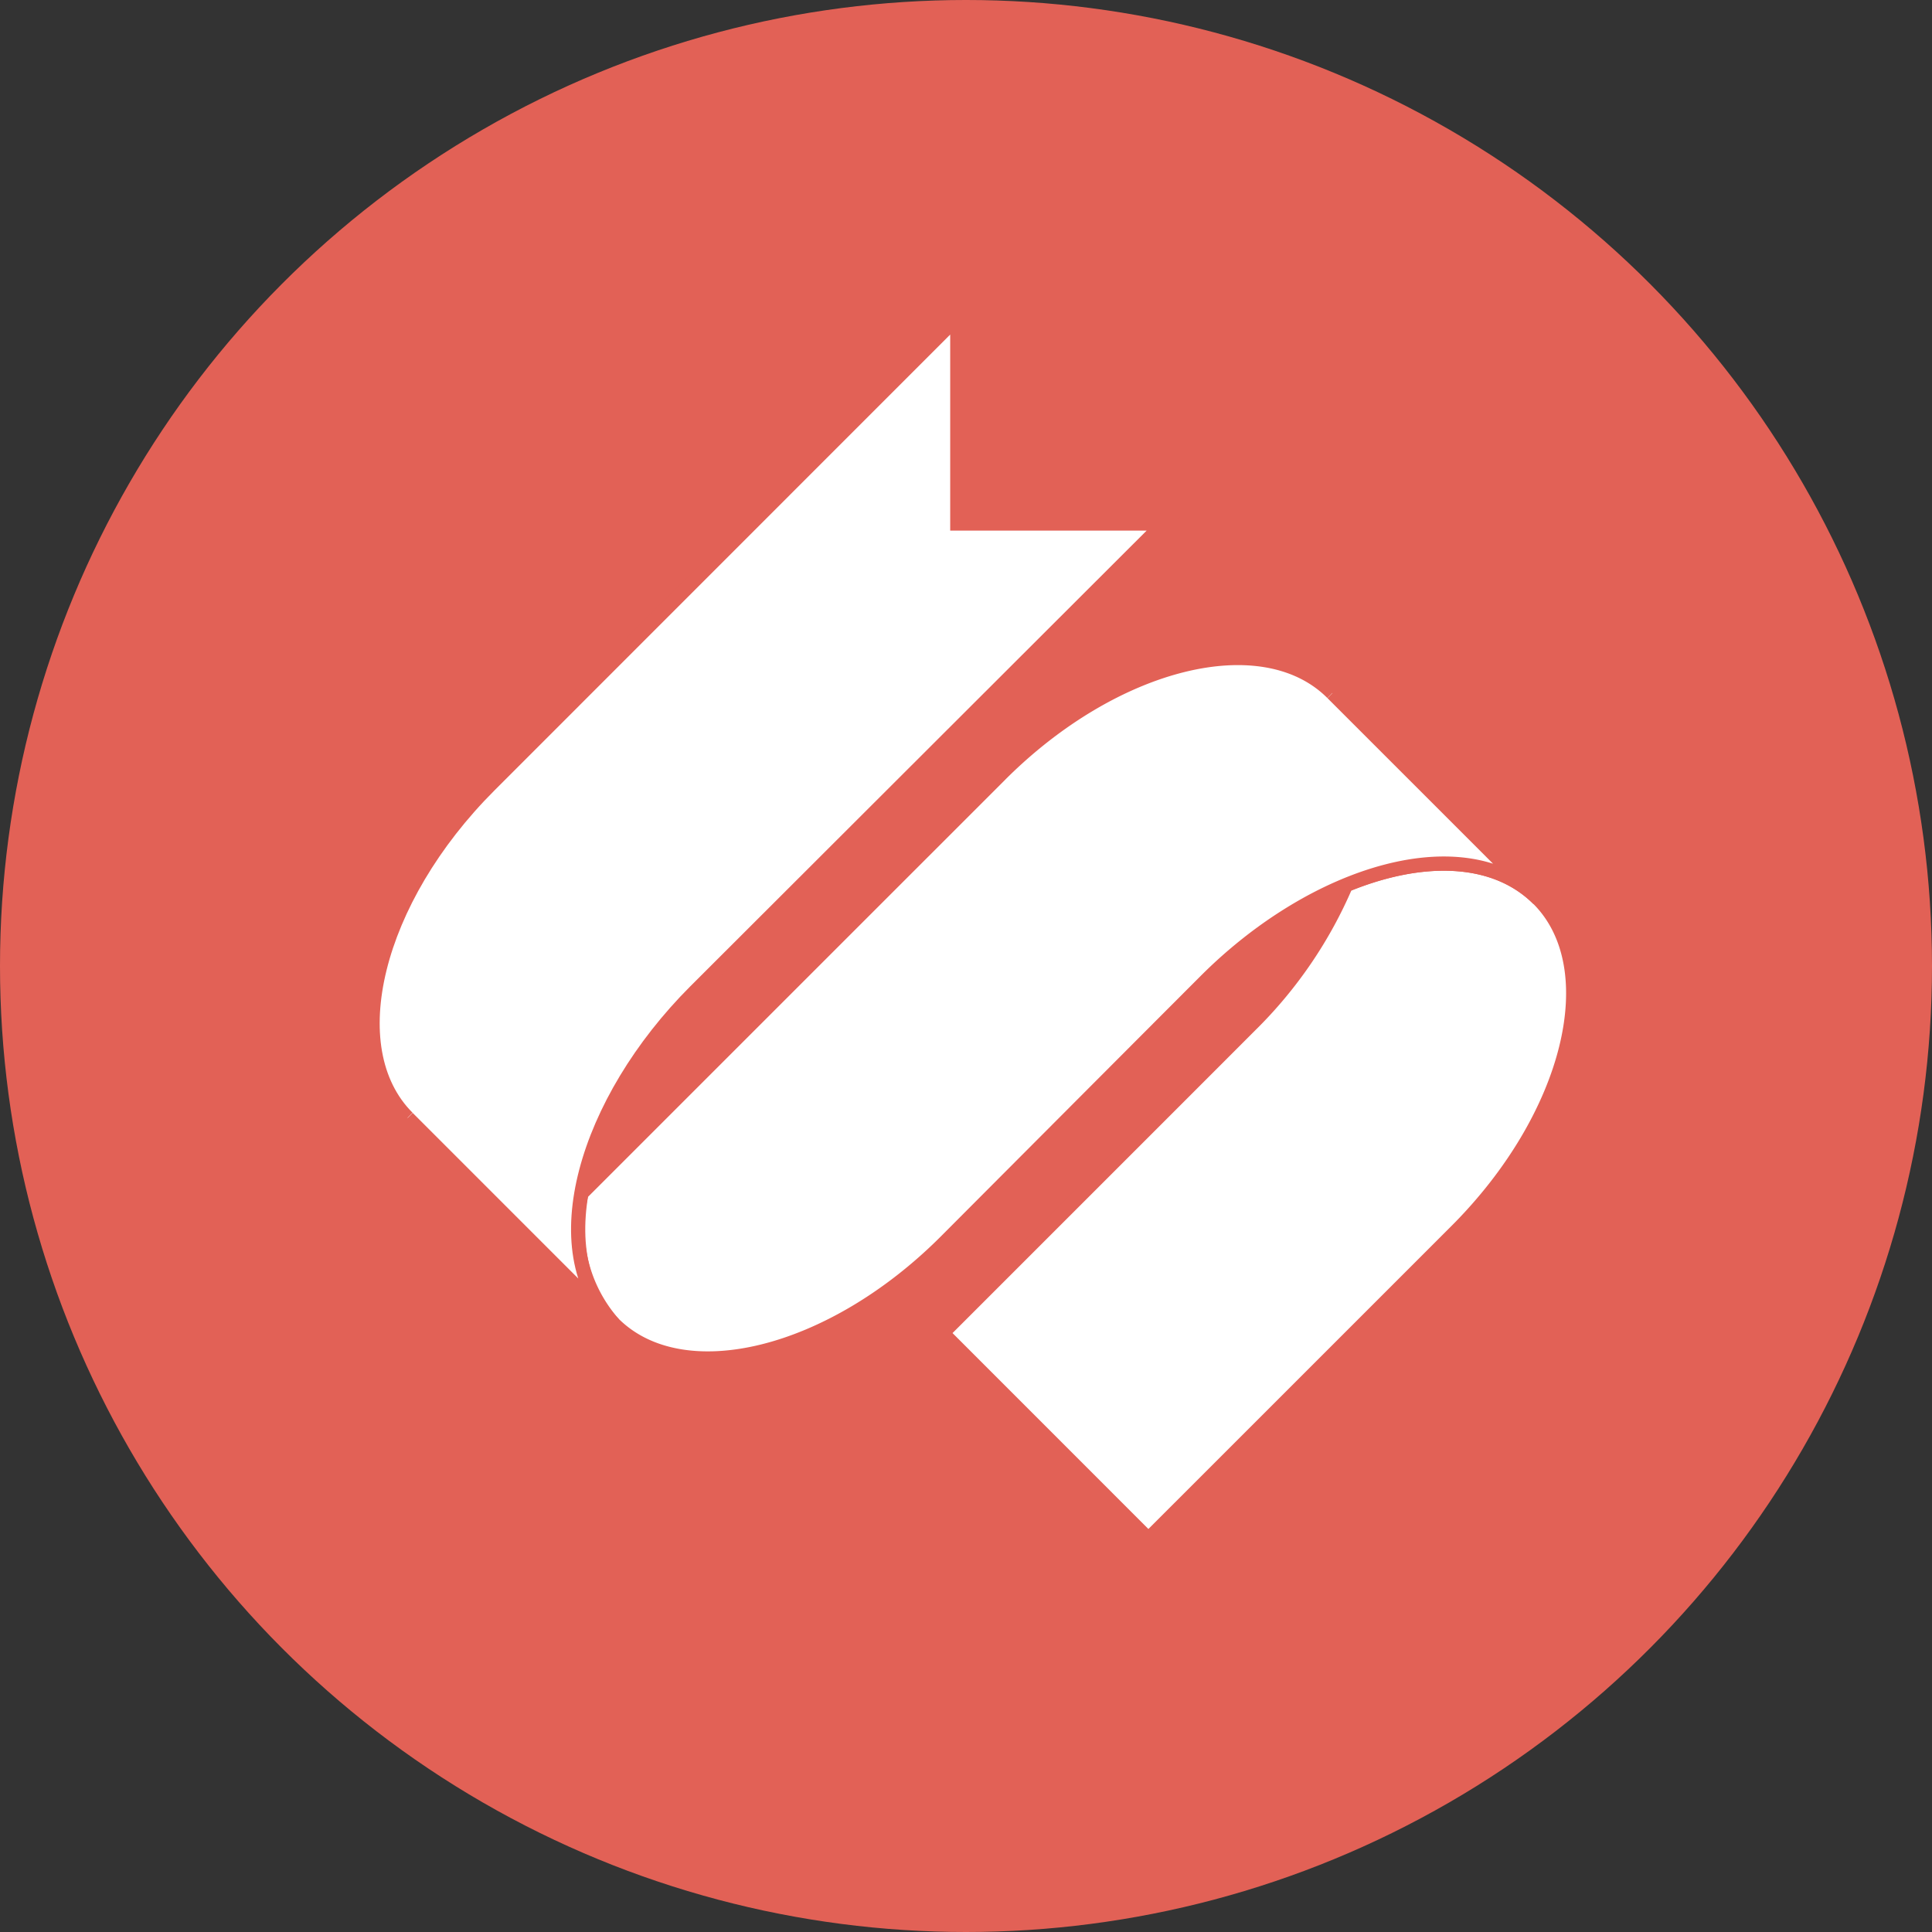
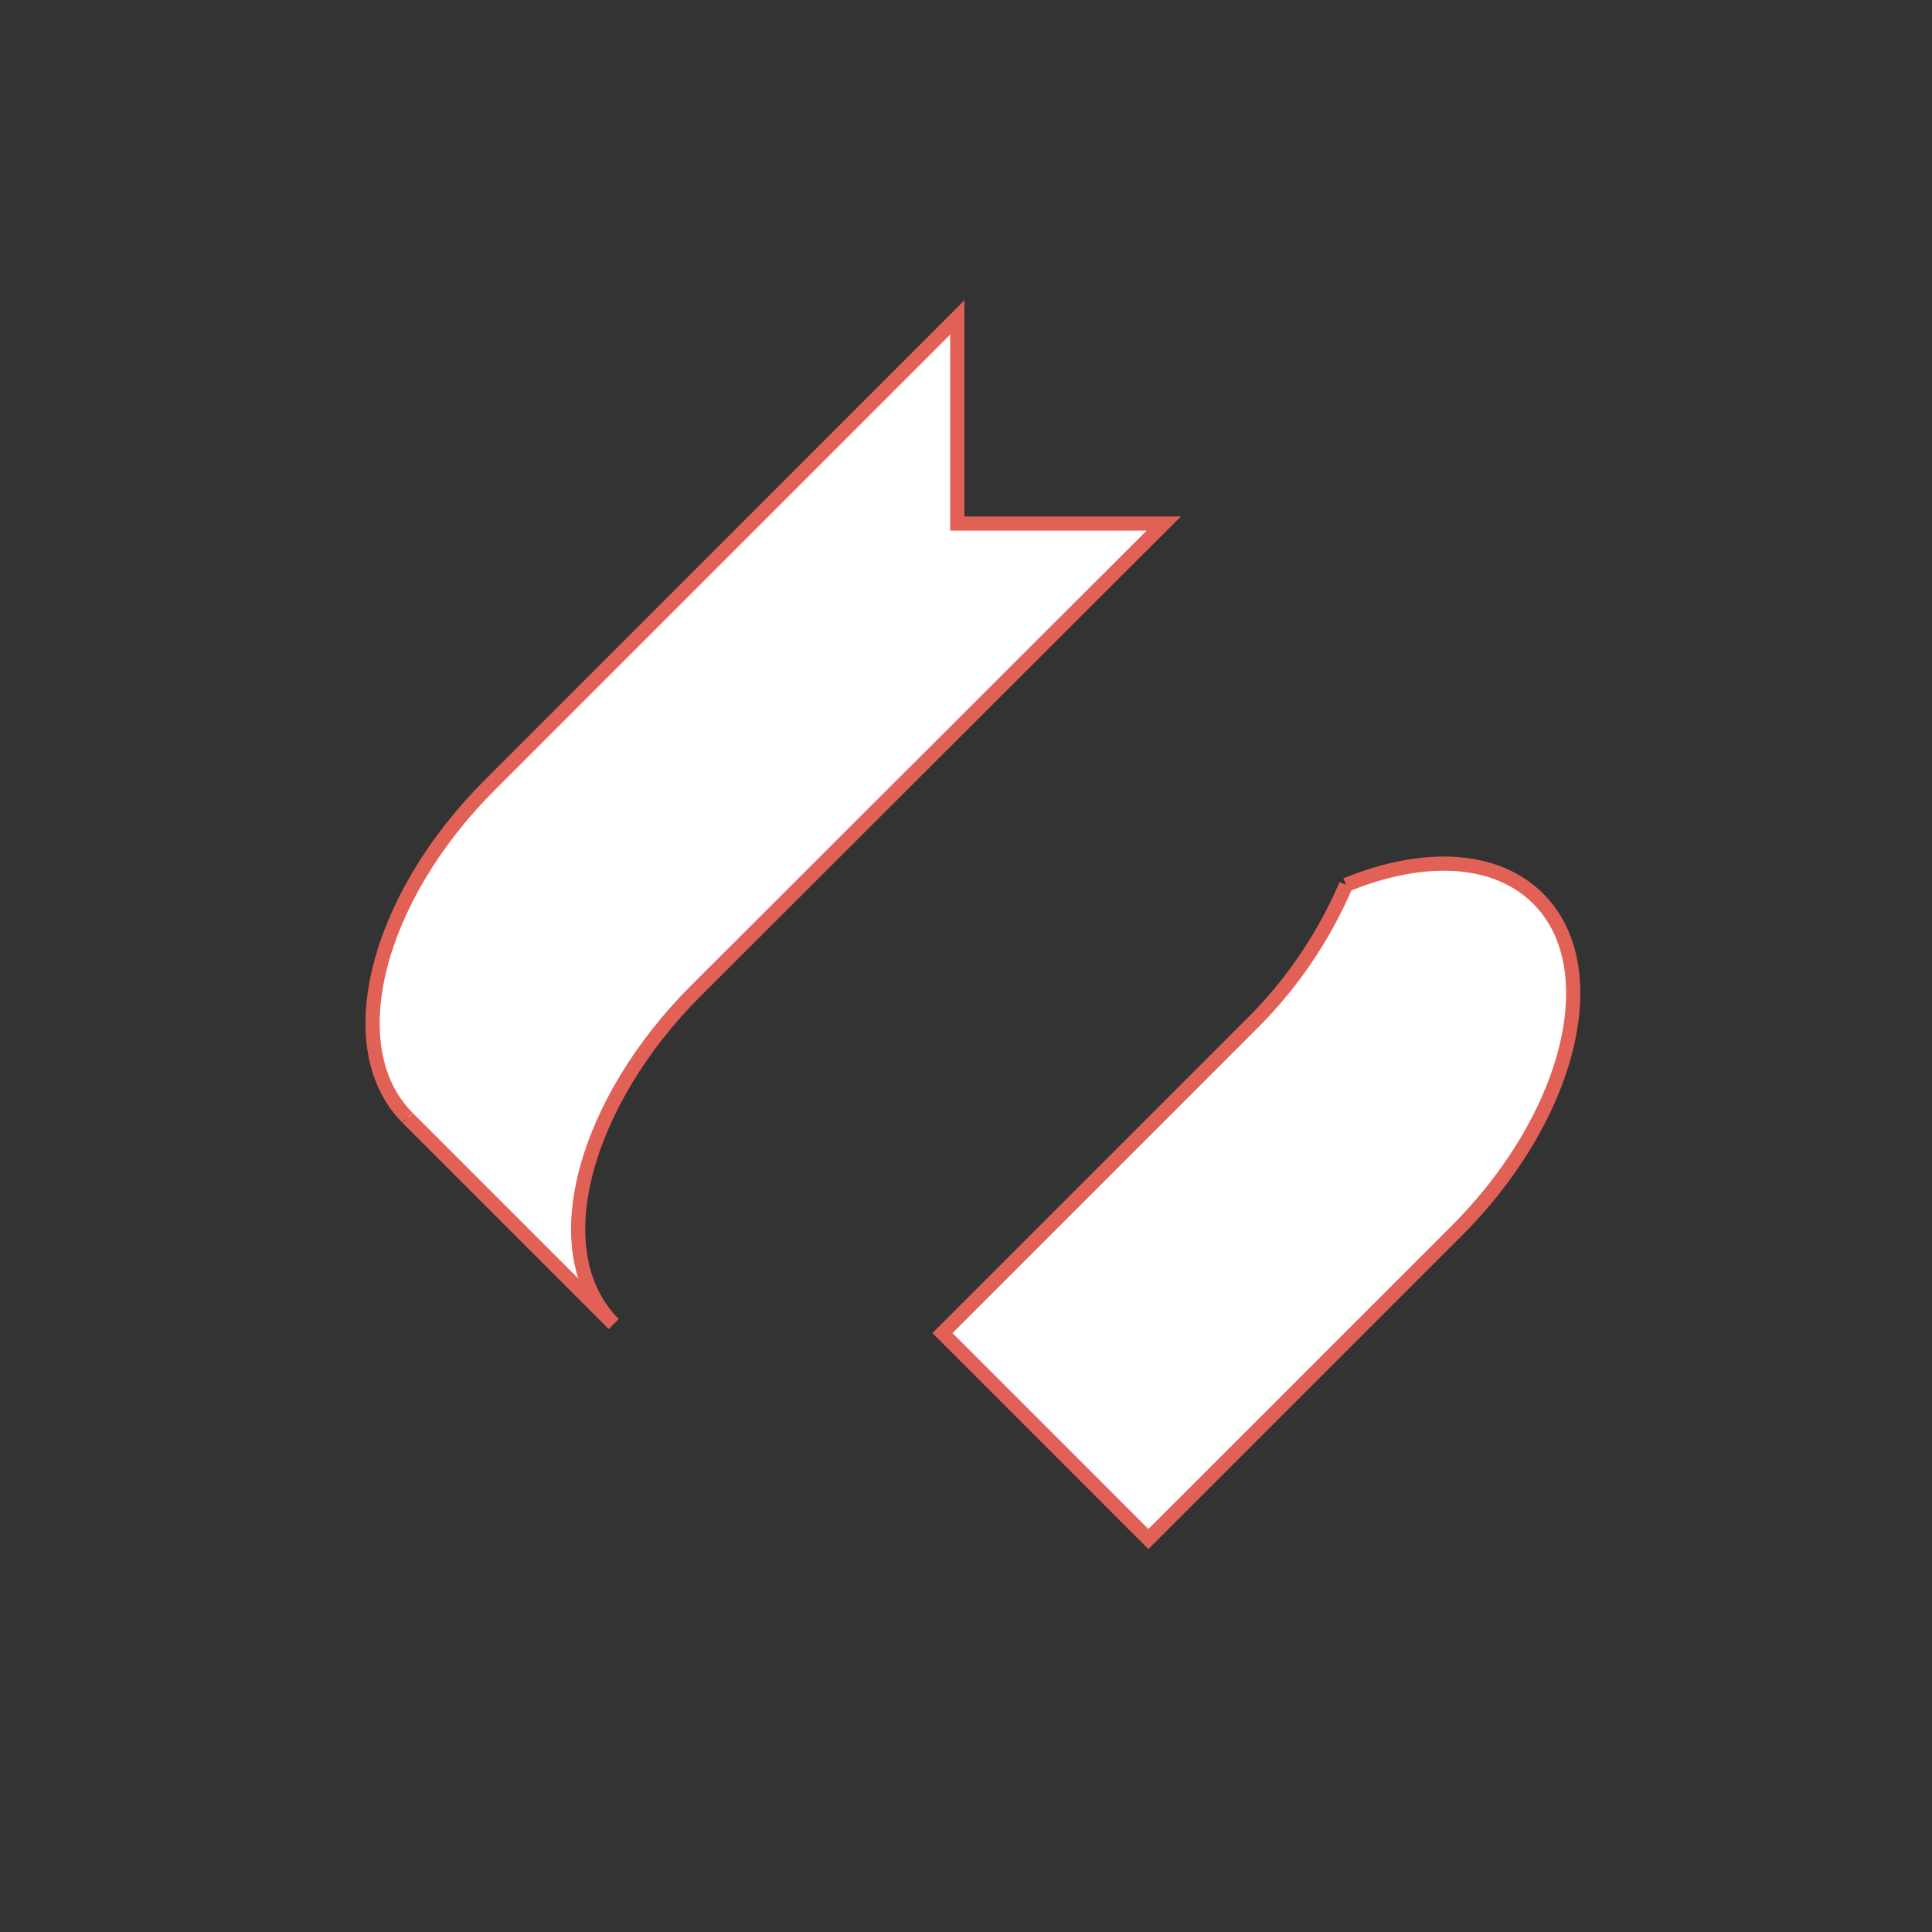
<svg xmlns="http://www.w3.org/2000/svg" id="Favicon" width="68" height="68" viewBox="0 0 68 68">
  <rect x="0" y="0" width="68" height="68" fill="#333333" stroke="none" />
-   <circle id="Ellipse_216" data-name="Ellipse 216" cx="34" cy="34" r="34" fill="#e26156" />
  <g id="Group_692" data-name="Group 692" transform="translate(13.114 11.171)">
    <g id="Group_674" data-name="Group 674" transform="translate(0)">
      <path id="Path_554" data-name="Path 554" d="M6102.578,2622.282c2.722-1.113,5.262-1.015,6.764.486,2.435,2.435,1.144,7.675-2.884,11.7l.016-.016-10.853,10.852-7.248-7.249s9.758-9.755,10.835-10.836a15.459,15.459,0,0,0,3.37-4.941" transform="translate(-6068.315 -2602.306)" fill="#fff" stroke="#e26156" stroke-width="0.5" />
-       <path id="Path_555" data-name="Path 555" d="M5931.028,2518.946c-2.436-2.435-7.675-1.144-11.7,2.885l.017-.016-14.745,14.743a5.092,5.092,0,0,0,1.121,4.581c2.436,2.436,7.675,1.144,11.7-2.884,0,0,6.438-6.459,9.152-9.175,3.869-3.868,9.152-5.437,11.713-2.876l-7.253-7.253" transform="translate(-5897.248 -2505.727)" fill="#fff" stroke="#e26156" stroke-width="0.5" />
      <path id="Path_556" data-name="Path 556" d="M5801.88,2373.926l7.252,7.253c-2.56-2.56-.992-7.844,2.875-11.712,2.717-2.715,16.486-16.463,16.486-16.463h-7.268v-7.254l-16.481,16.485.016-.016c-4.029,4.028-5.32,9.268-2.885,11.7" transform="translate(-5800.645 -2345.749)" fill="#fff" stroke="#e26156" stroke-width="0.5" />
    </g>
  </g>
</svg>